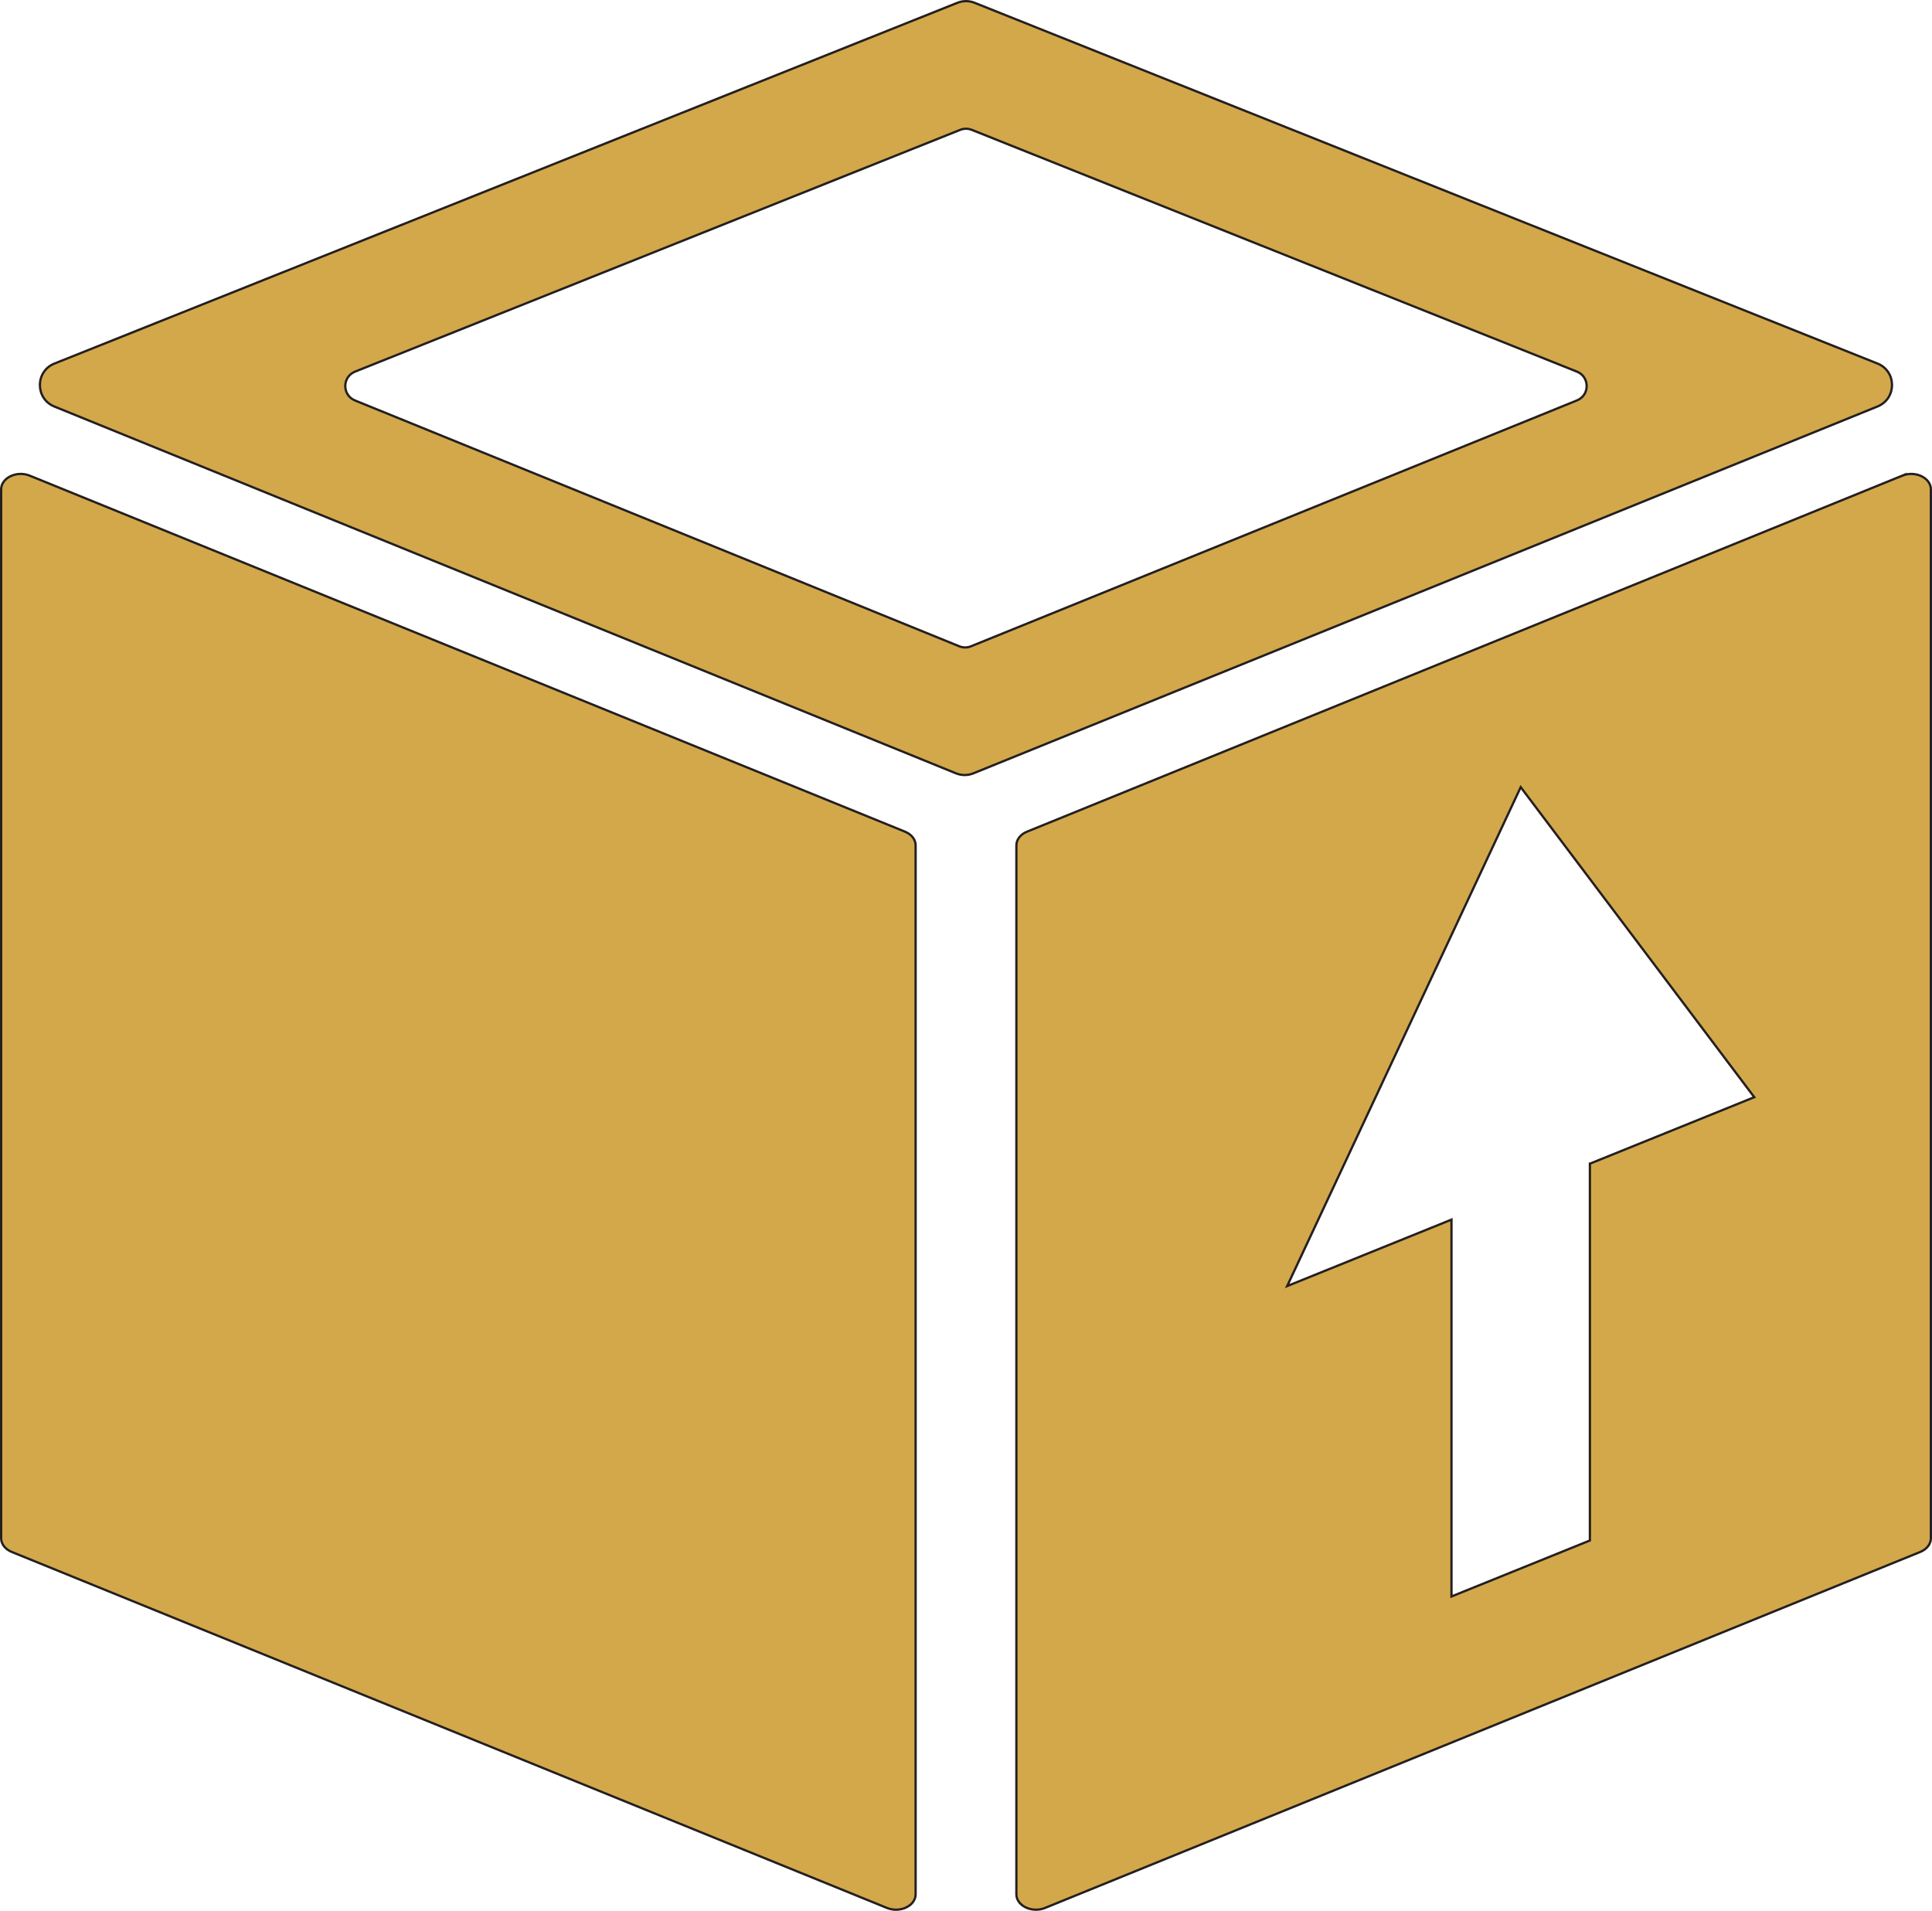
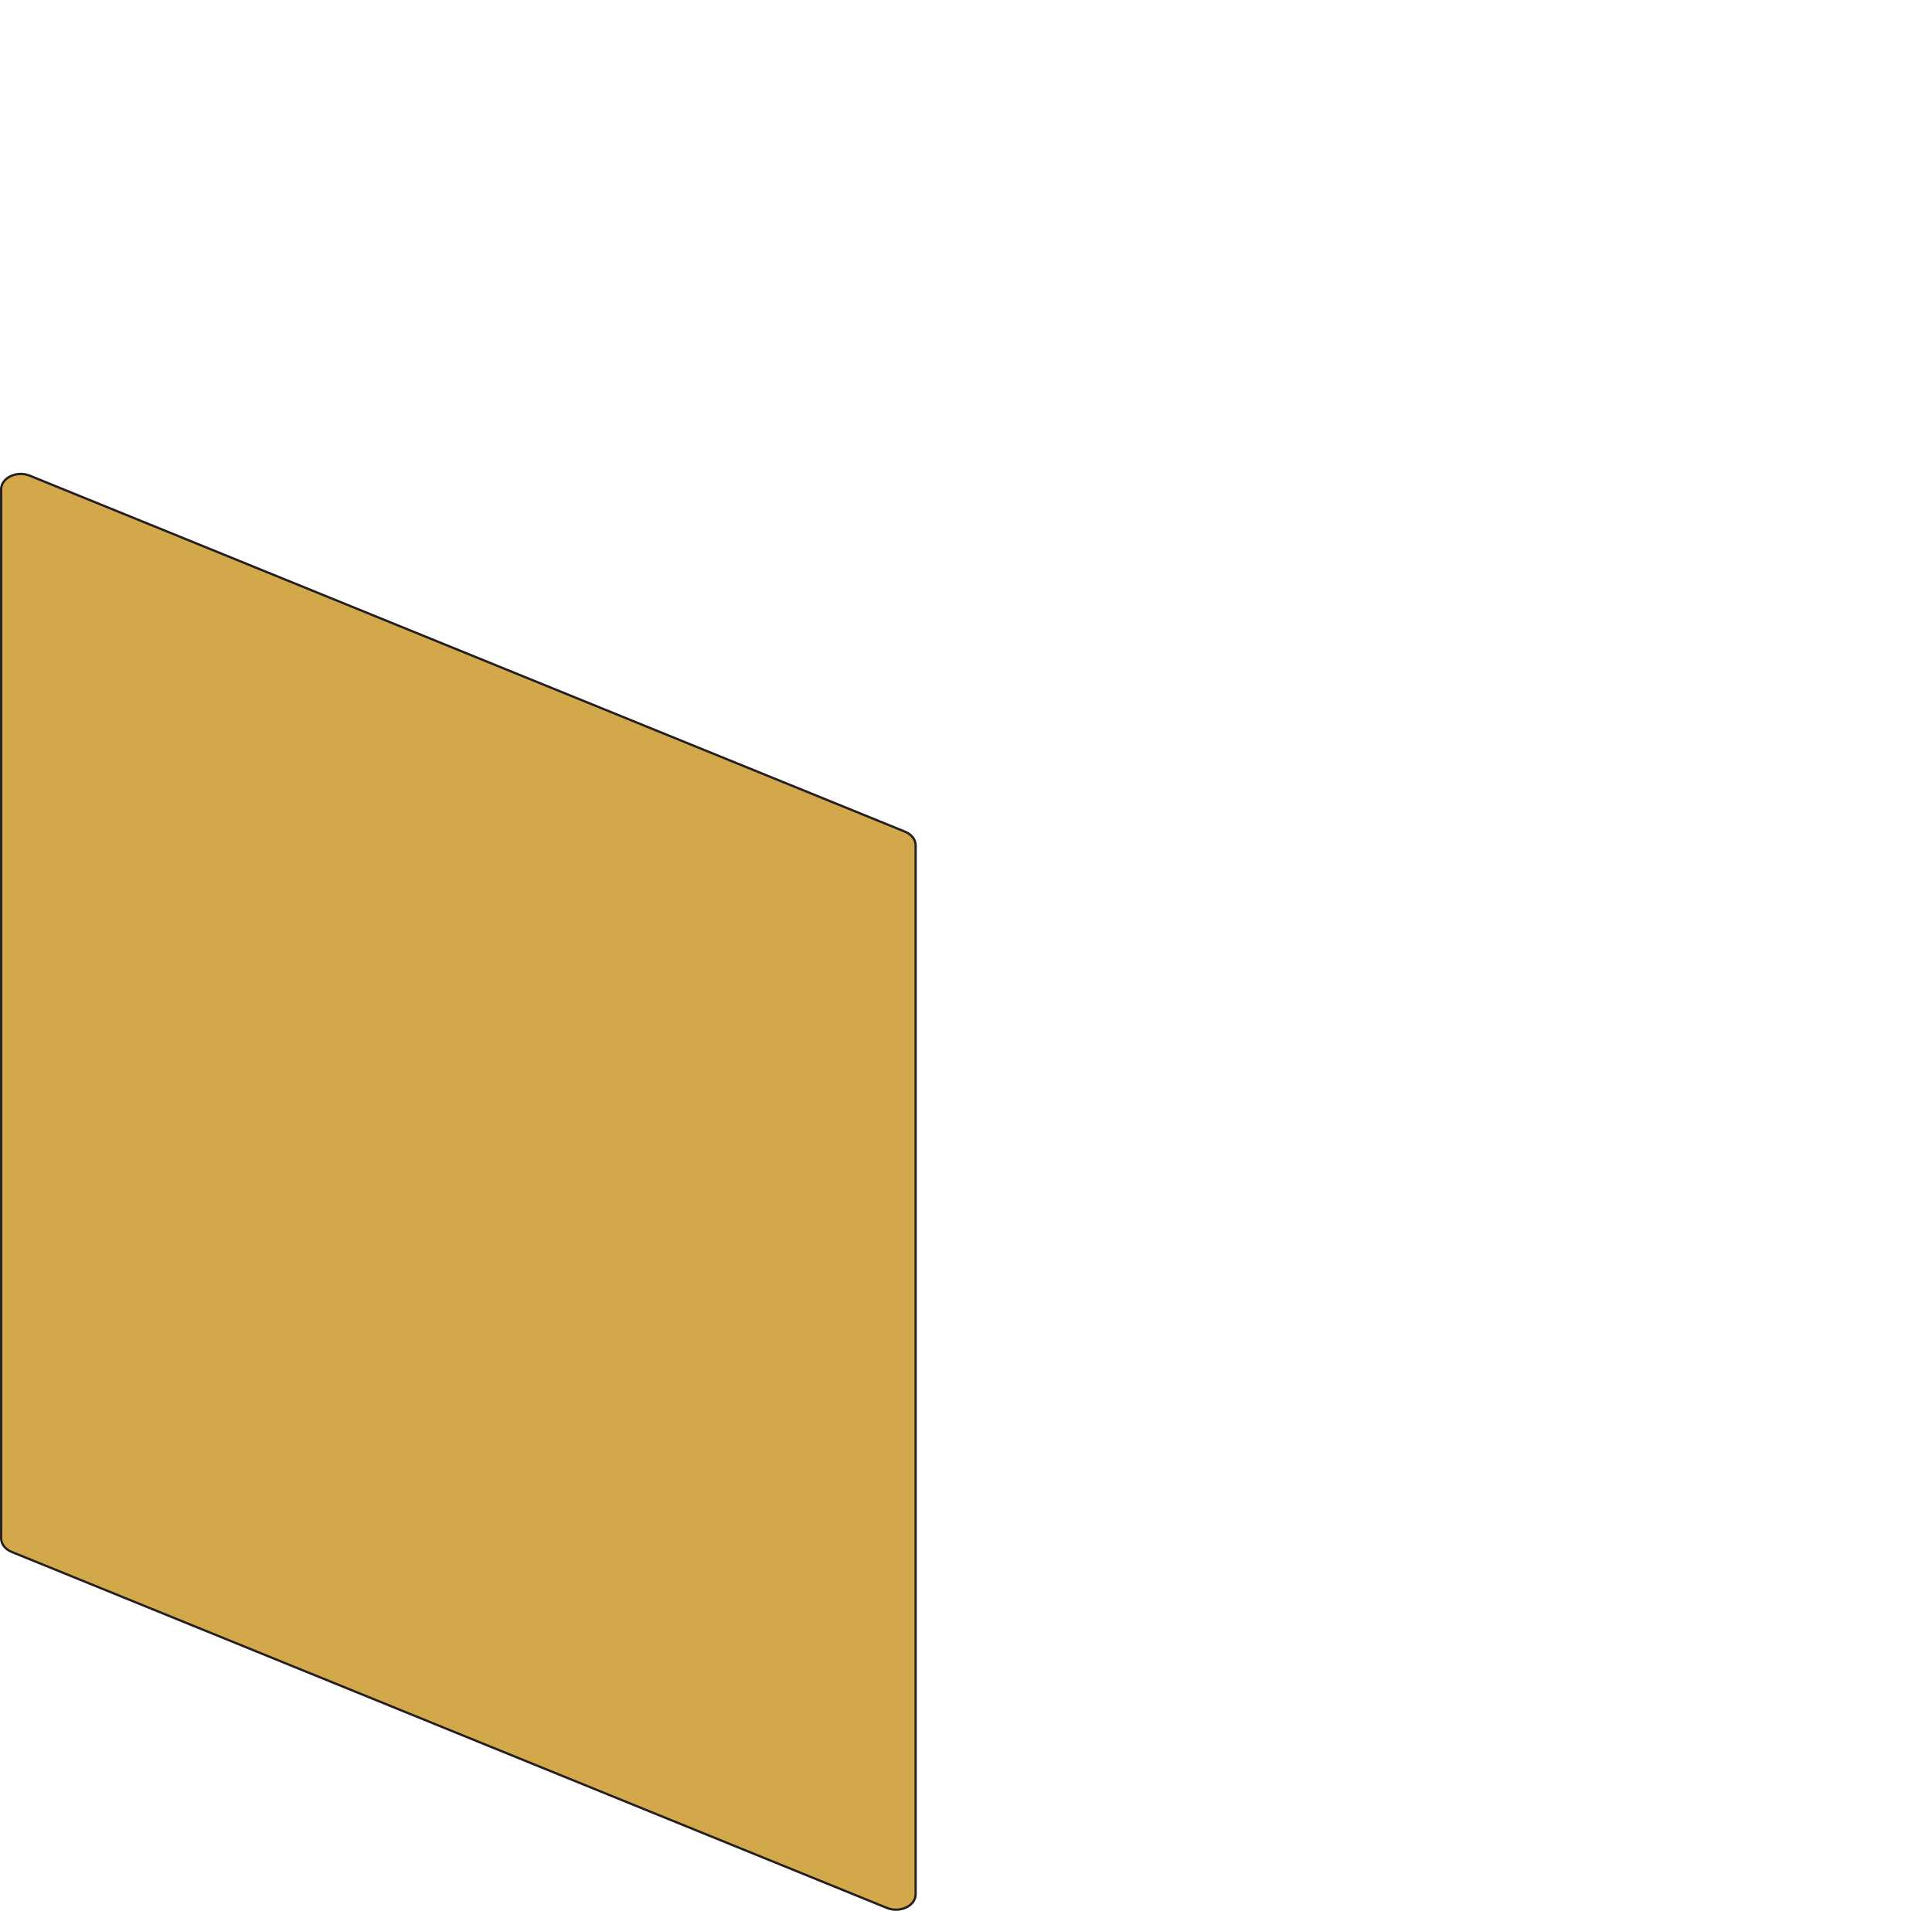
<svg xmlns="http://www.w3.org/2000/svg" id="Layer_1" viewBox="0 0 849.86 840.61">
  <defs>
    <style>
      .cls-1 {
        fill: #fff;
      }

      .cls-1, .cls-2 {
        stroke: #231f20;
        stroke-miterlimit: 10;
      }

      .cls-2 {
        fill: #d3a84a;
      }
    </style>
  </defs>
  <g>
    <path class="cls-2" d="M398.12,365.87L13.1,209.26c-5.74-2.34-12.6.93-12.6,6v461.46c0,2.53,1.79,4.84,4.65,6l385.02,156.62c5.74,2.34,12.6-.93,12.6-6v-461.46c0-2.53-1.79-4.84-4.65-6Z" />
-     <path class="cls-2" d="M825.87,159.92L428.71,1.23c-2.43-.97-5.13-.97-7.56,0L23.96,159.93c-8.52,3.4-8.55,15.44-.06,18.9l396.62,161.37c2.46,1,5.21,1,7.67,0l397.72-161.39c8.5-3.45,8.47-15.5-.05-18.9ZM693.69,176.15l-266.57,108.17c-1.65.67-3.49.67-5.14,0l-265.84-108.16c-5.69-2.32-5.67-10.39.04-12.67L422.39,57.12c1.63-.65,3.44-.65,5.07,0l266.2,106.36c5.71,2.28,5.73,10.36.03,12.67Z" />
-     <path class="cls-2" d="M836.76,209.26l-385.02,156.62c-2.86,1.16-4.65,3.48-4.65,6v461.46c0,5.07,6.86,8.34,12.6,6l385.02-156.62c2.86-1.16,4.65-3.48,4.65-6V215.26c0-5.07-6.86-8.34-12.6-6ZM699.37,511.91v165.78l-60.88,24.62v-165.78l-72.29,29.24,102.74-219.49,102.74,136.39-72.29,29.24Z" />
  </g>
</svg>